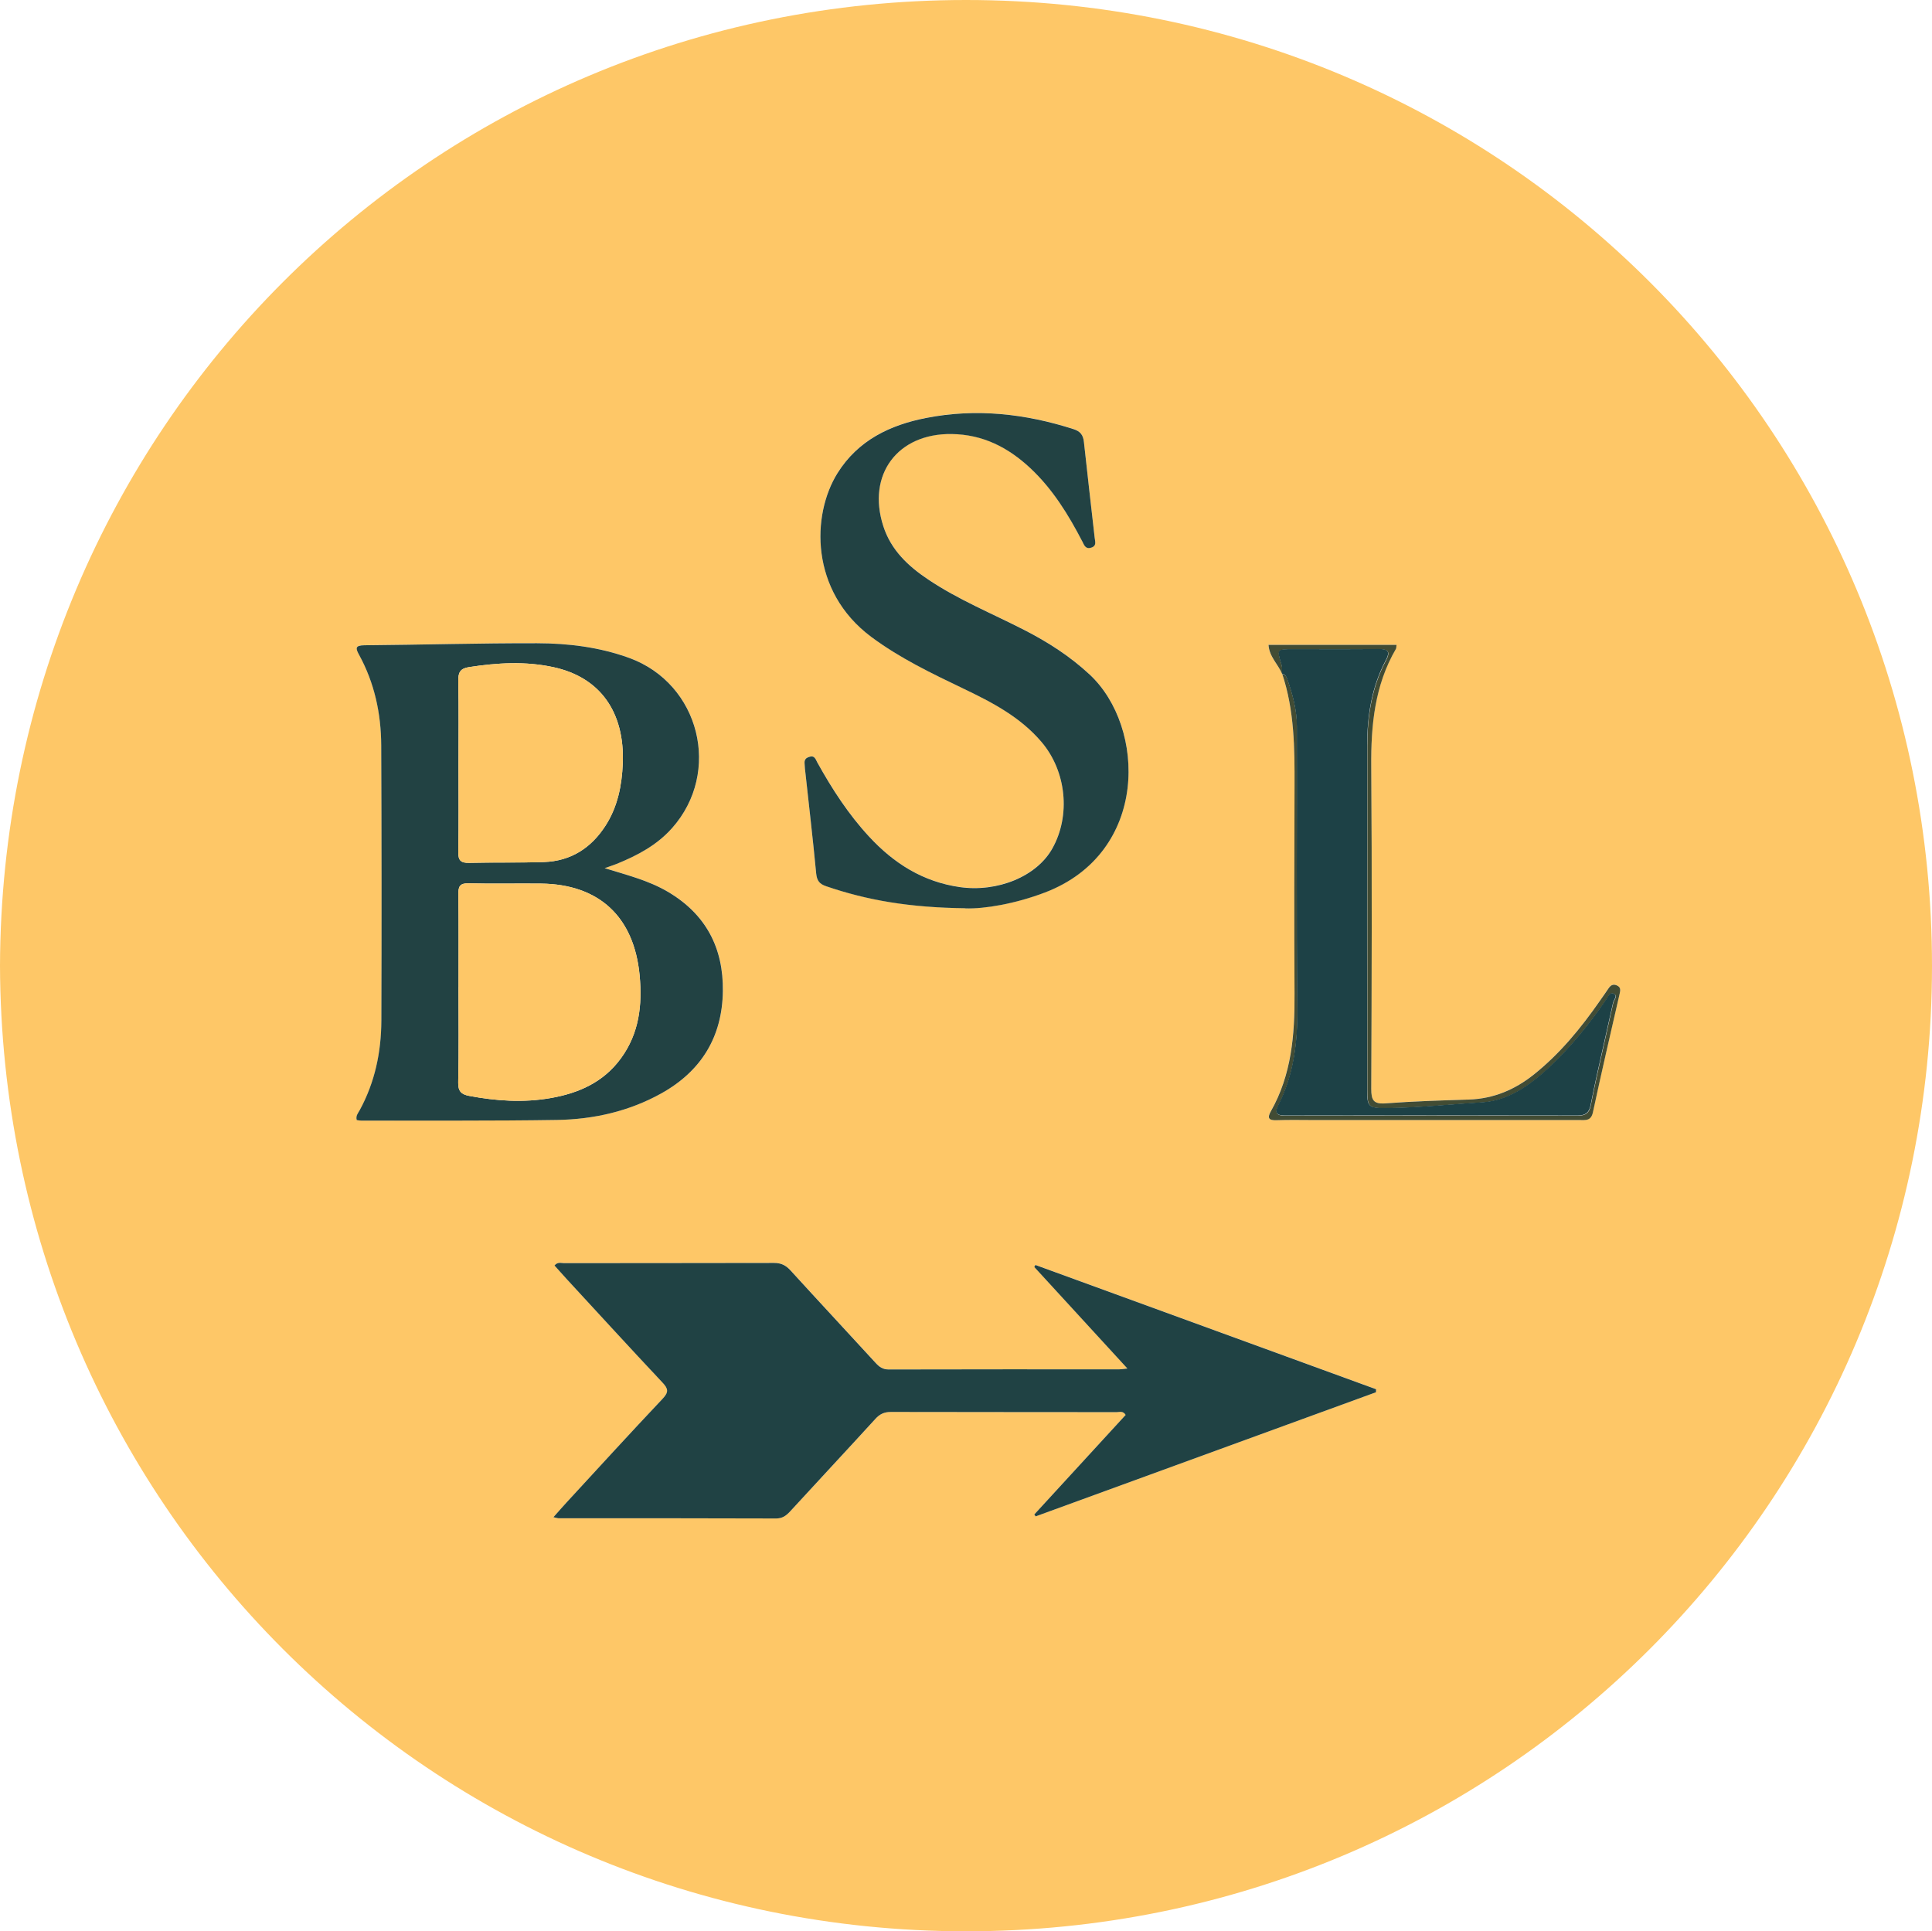
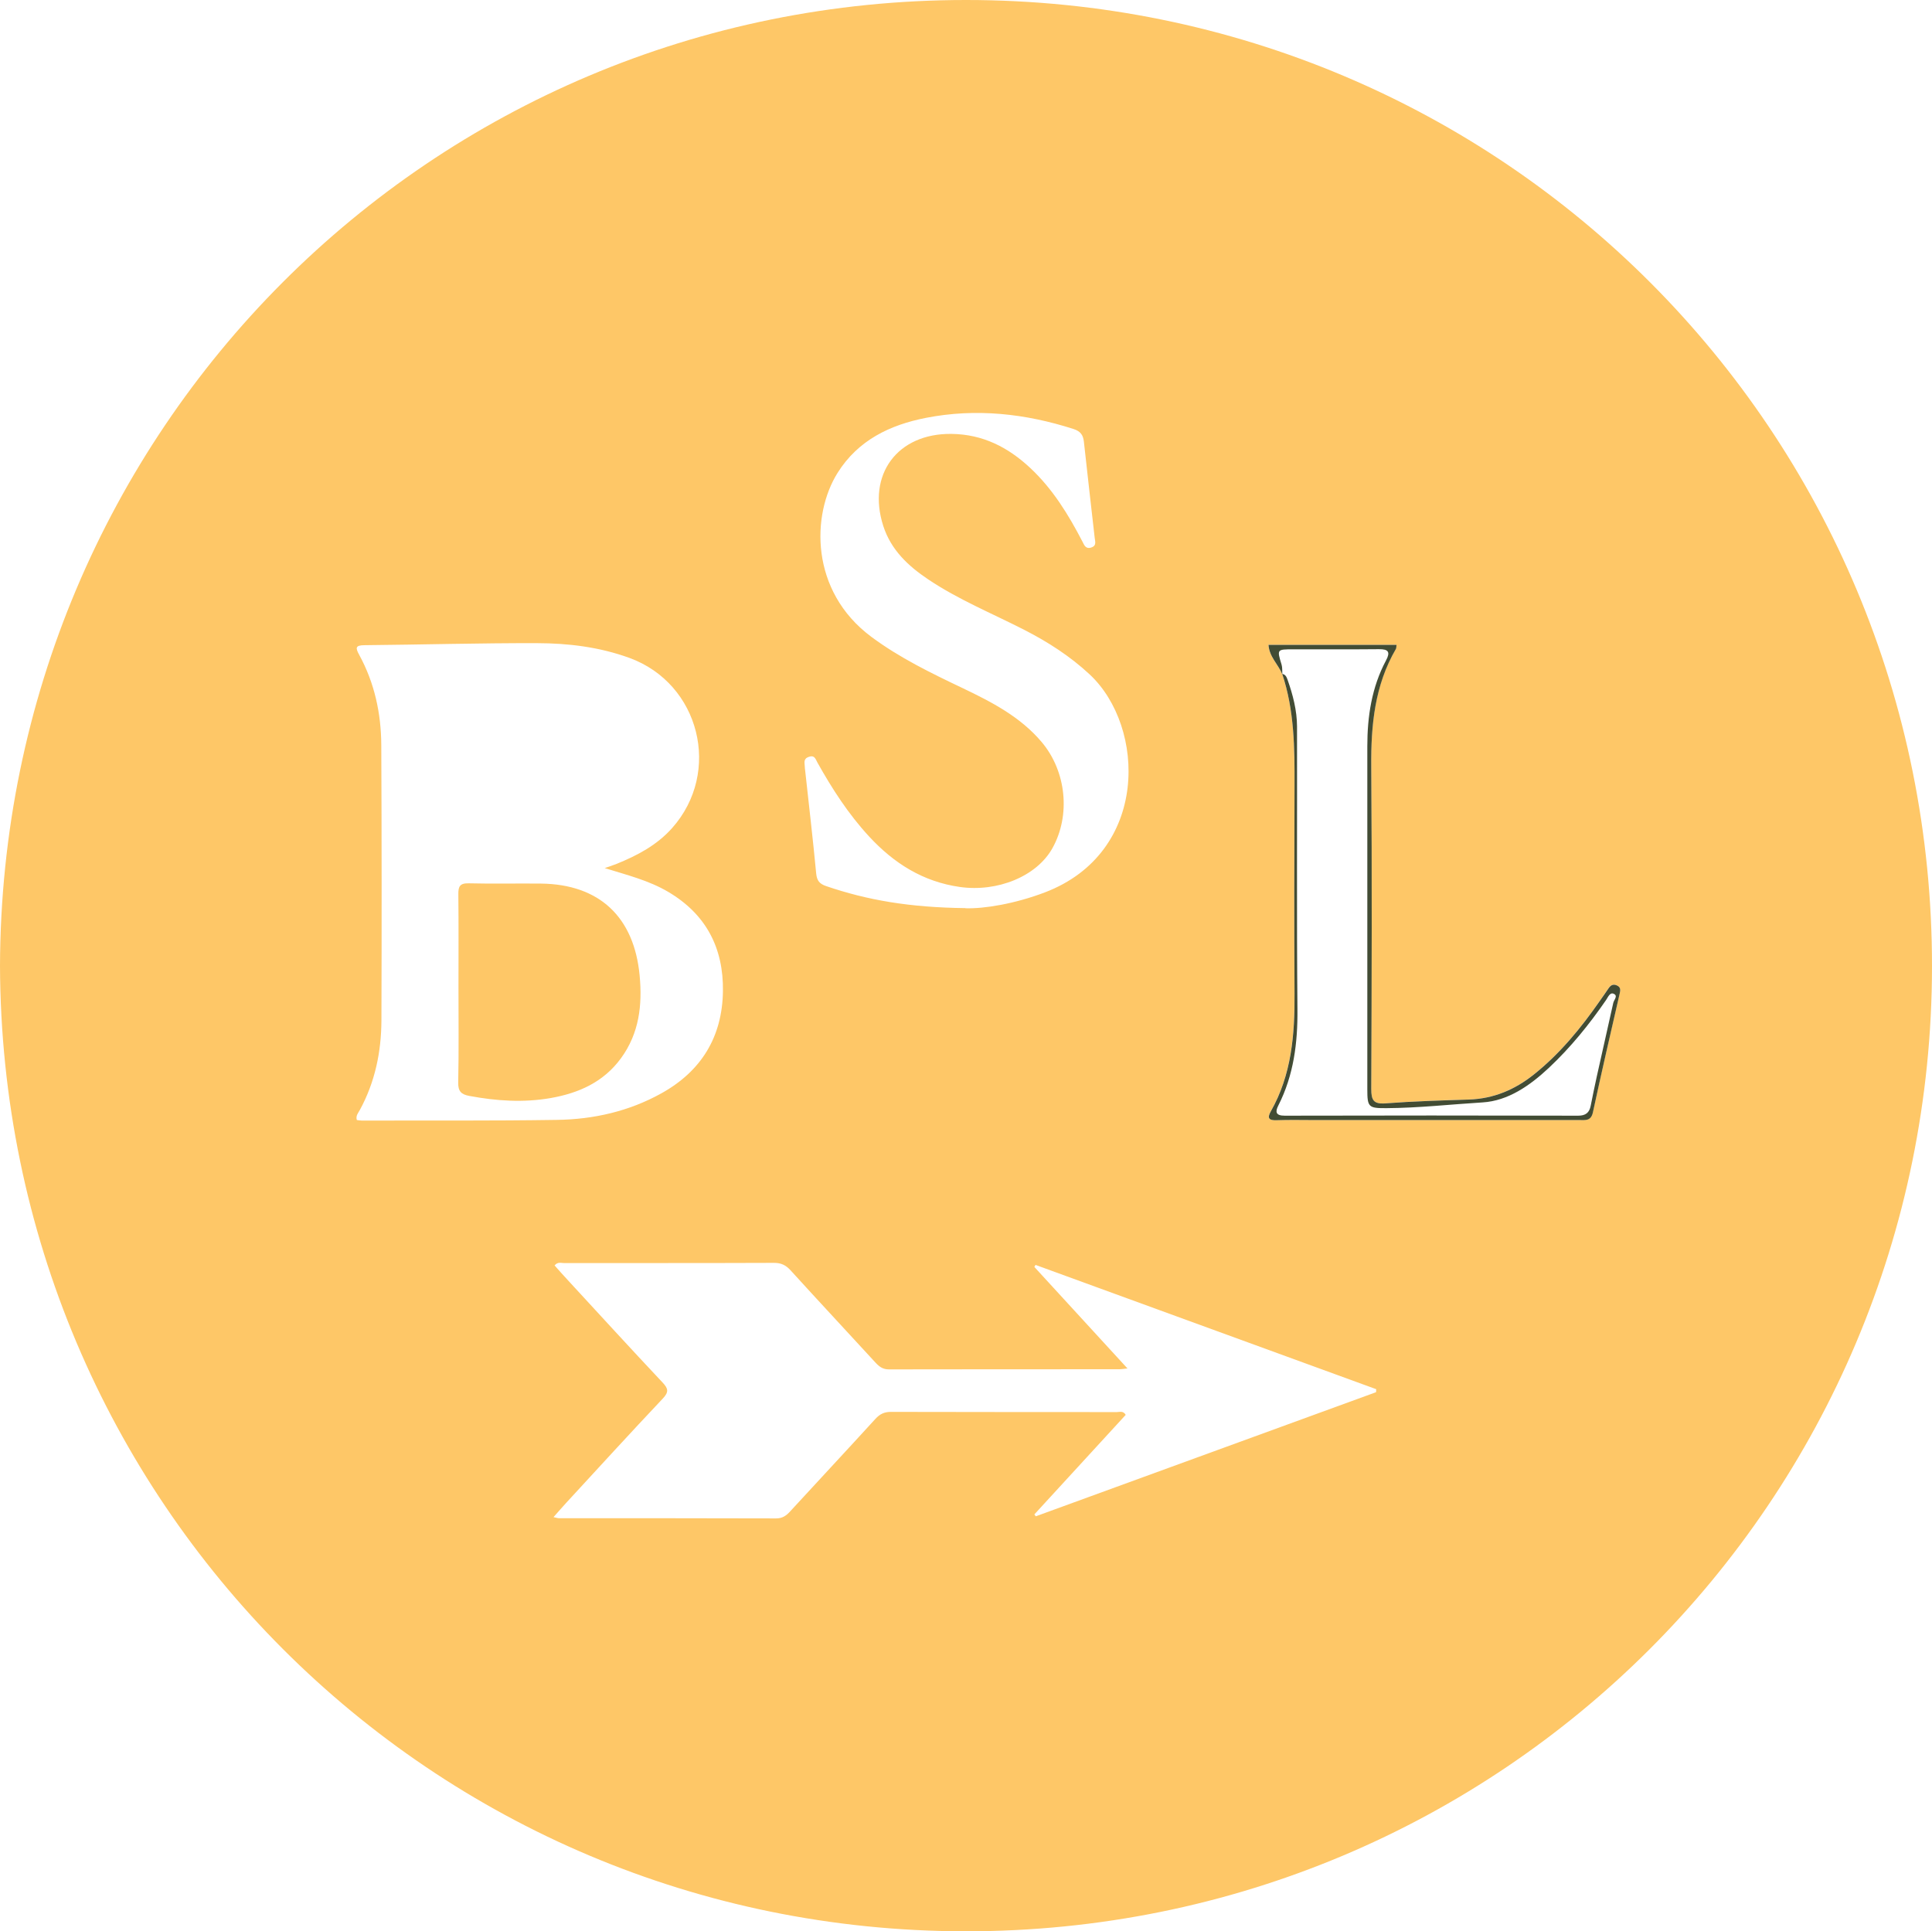
<svg xmlns="http://www.w3.org/2000/svg" id="Calque_1" viewBox="0 0 285.07 285">
  <defs>
    <style>.cls-1{fill:#424c34;}.cls-1,.cls-2,.cls-3,.cls-4,.cls-5{stroke-width:0px;}.cls-2{fill:#fec767;}.cls-3{fill:#1d4146;}.cls-4{fill:#224243;}.cls-5{fill:#204244;}</style>
  </defs>
  <path class="cls-2" d="M0,142.52C.24,63.61,63.46,0,142.54,0c79.21,0,142.6,63.71,142.53,142.65-.07,78.76-63.53,142.43-142.66,142.35C63.54,284.92.26,221.45,0,142.52ZM189.18,99.45v-.02c1.81,5.38,1.84,10.95,1.82,16.54-.03,10.21-.05,20.43,0,30.64.03,6.06-.43,11.98-3.51,17.4-.56.99-.26,1.33.86,1.29,1.96-.06,3.92-.02,5.88-.02,12.94,0,25.89,0,38.83,0,.88,0,1.69.15,1.97-1.15,1.26-5.85,2.62-11.69,3.95-17.53.12-.51.16-.93-.41-1.19-.53-.24-.9-.06-1.21.39-.44.64-.88,1.27-1.32,1.9-2.79,4.01-5.87,7.77-9.71,10.84-2.82,2.25-5.96,3.59-9.61,3.71-4.09.13-8.19.25-12.28.56-1.81.14-2.13-.49-2.12-2.15.06-15.85.12-31.71,0-47.56-.05-6.1.51-11.97,3.64-17.35.08-.14.06-.34.09-.6h-18.89c.11,1.76,1.41,2.86,2.01,4.29ZM203.04,205.45c0-.15.01-.3.02-.45-16.76-6.11-33.51-12.22-50.27-18.34-.06.1-.12.2-.17.3,4.51,4.91,9.01,9.83,13.74,14.98-.64.07-.91.12-1.18.12-11.34,0-22.68,0-34.02.02-.88,0-1.41-.39-1.96-.98-4.17-4.55-8.39-9.06-12.54-13.63-.7-.77-1.39-1.11-2.44-1.11-10.33.04-20.66.02-30.99.03-.43,0-.94-.22-1.4.35.62.7,1.24,1.4,1.88,2.09,4.67,5.06,9.31,10.15,14.03,15.16.87.92.98,1.42.04,2.41-4.77,5.05-9.45,10.18-14.16,15.29-.62.67-1.22,1.37-1.95,2.19.47.1.63.16.79.16,10.69,0,21.38,0,32.06.03.96,0,1.52-.43,2.1-1.07,4.18-4.55,8.39-9.06,12.55-13.62.66-.72,1.31-1.03,2.29-1.03,11.1.03,22.21.02,33.31.03.42,0,.96-.23,1.33.41-4.48,4.89-8.98,9.79-13.48,14.69l.21.28c16.74-6.11,33.48-12.22,50.22-18.32ZM89.21,128.11c.6-.21,1.21-.4,1.8-.64,3.05-1.24,5.91-2.75,8.15-5.26,7.38-8.28,4.1-21.33-6.28-25.12-4.42-1.61-9.01-2.17-13.64-2.18-8.49-.02-16.98.22-25.47.3-1.38.01-1.31.43-.77,1.42,2.27,4.16,3.24,8.66,3.26,13.35.06,13.54.07,27.08.02,40.62-.02,4.62-.94,9.08-3.18,13.19-.24.44-.64.87-.45,1.49.23.03.47.08.7.08,9.62-.02,19.24.05,28.86-.1,5.4-.08,10.62-1.27,15.38-3.92,5.87-3.26,8.99-8.31,9.08-15.08.09-6.39-2.5-11.36-8.08-14.65-2.9-1.71-6.11-2.49-9.37-3.51ZM142.44,134.03c2.82.09,7.34-.67,11.73-2.34,15.43-5.88,14.9-24.43,6.62-32.16-2.9-2.7-6.17-4.8-9.67-6.59-4.75-2.43-9.71-4.45-14.16-7.44-2.96-1.98-5.49-4.35-6.63-7.88-2.45-7.61,2.11-13.7,10.08-13.59,4.62.06,8.35,1.98,11.62,5.04,3.3,3.09,5.62,6.87,7.68,10.84.26.5.46,1.15,1.29.89.85-.27.58-.9.52-1.47-.53-4.72-1.08-9.43-1.59-14.15-.11-1-.51-1.54-1.52-1.87-7.13-2.29-14.4-3.09-21.77-1.65-5.32,1.04-10.03,3.29-13.06,8.13-3.85,6.16-4.1,17.42,4.98,24.18,4.17,3.1,8.81,5.35,13.47,7.57,4.29,2.05,8.52,4.23,11.67,7.96,3.65,4.32,4.3,10.82,1.58,15.68-2.33,4.16-8.12,6.49-13.64,5.71-5.45-.77-9.75-3.5-13.4-7.45-3.04-3.29-5.45-7.02-7.63-10.92-.27-.48-.39-1.14-1.28-.83-.84.3-.59.89-.58,1.45,0,.18.03.35.05.53.55,5.07,1.15,10.14,1.63,15.22.1,1.06.49,1.54,1.47,1.87,6.06,2.07,12.28,3.15,20.54,3.25Z" />
-   <path class="cls-5" d="M203.04,205.45c-16.74,6.11-33.48,12.22-50.22,18.32l-.21-.28c4.5-4.9,9-9.81,13.48-14.69-.38-.64-.91-.41-1.33-.41-11.1-.02-22.21,0-33.31-.03-.98,0-1.64.31-2.29,1.03-4.16,4.56-8.38,9.07-12.55,13.62-.59.64-1.14,1.07-2.1,1.07-10.69-.04-21.38-.03-32.06-.03-.16,0-.32-.06-.79-.16.73-.82,1.33-1.52,1.95-2.19,4.71-5.11,9.39-10.24,14.16-15.29.94-.99.83-1.49-.04-2.41-4.72-5.02-9.36-10.1-14.03-15.16-.64-.69-1.25-1.4-1.88-2.09.46-.57.97-.35,1.4-.35,10.33-.02,20.66,0,30.99-.03,1.05,0,1.74.34,2.44,1.11,4.16,4.57,8.37,9.08,12.54,13.63.55.6,1.07.99,1.96.98,11.34-.03,22.68-.02,34.02-.02.27,0,.54-.05,1.18-.12-4.72-5.15-9.23-10.06-13.74-14.98.06-.1.12-.2.17-.3,16.76,6.11,33.51,12.22,50.27,18.34,0,.15-.01.3-.02.45Z" />
-   <path class="cls-4" d="M89.21,128.11c3.27,1.02,6.48,1.8,9.37,3.51,5.58,3.3,8.17,8.26,8.08,14.65-.09,6.77-3.21,11.81-9.08,15.08-4.76,2.65-9.98,3.83-15.38,3.92-9.62.15-19.24.08-28.86.1-.23,0-.47-.05-.7-.08-.19-.62.21-1.05.45-1.49,2.24-4.12,3.16-8.57,3.18-13.19.05-13.54.04-27.08-.02-40.62-.02-4.69-.99-9.2-3.26-13.35-.54-.98-.6-1.4.77-1.42,8.49-.07,16.98-.32,25.47-.3,4.63.01,9.22.57,13.64,2.18,10.38,3.79,13.66,16.84,6.28,25.12-2.24,2.51-5.1,4.02-8.15,5.26-.59.24-1.2.42-1.8.64ZM67.65,145.69c0,4.68.06,9.37-.04,14.05-.03,1.31.47,1.76,1.62,1.98,3.99.75,7.99,1.03,12.02.32,4.16-.72,7.81-2.34,10.38-5.88,2.68-3.68,3.15-7.85,2.75-12.2-.81-8.67-5.98-13.47-14.55-13.57-3.56-.04-7.12.05-10.67-.04-1.32-.03-1.55.46-1.53,1.64.06,4.57.02,9.13.03,13.7ZM67.65,113.1c0,4.21.04,8.42-.03,12.63-.02,1.25.37,1.63,1.61,1.6,3.67-.09,7.36,0,11.03-.12,3.97-.14,6.97-2.07,9.1-5.39,1.78-2.78,2.4-5.92,2.53-9.14.31-7.6-3.34-12.71-10.16-14.21-4.17-.92-8.36-.67-12.55-.02-1.26.19-1.59.78-1.56,2.02.08,4.21.03,8.42.03,12.63Z" />
-   <path class="cls-4" d="M142.44,134.03c-8.26-.1-14.49-1.18-20.54-3.25-.98-.33-1.36-.81-1.47-1.87-.48-5.08-1.08-10.15-1.63-15.22-.02-.18-.05-.35-.05-.53,0-.56-.26-1.15.58-1.45.89-.32,1.01.35,1.28.83,2.17,3.9,4.58,7.63,7.63,10.92,3.65,3.95,7.94,6.67,13.4,7.45,5.53.78,11.32-1.55,13.64-5.71,2.72-4.86,2.07-11.37-1.58-15.68-3.15-3.73-7.38-5.91-11.67-7.96-4.66-2.23-9.3-4.47-13.47-7.57-9.08-6.76-8.83-18.03-4.98-24.18,3.03-4.84,7.74-7.09,13.06-8.13,7.37-1.45,14.64-.64,21.77,1.65,1,.32,1.41.87,1.52,1.87.51,4.72,1.06,9.44,1.59,14.15.06.57.33,1.2-.52,1.47-.83.26-1.03-.38-1.29-.89-2.06-3.97-4.38-7.75-7.68-10.84-3.27-3.06-7-4.98-11.62-5.04-7.97-.11-12.53,5.99-10.08,13.59,1.14,3.54,3.67,5.9,6.63,7.88,4.45,2.99,9.42,5.01,14.16,7.44,3.5,1.79,6.77,3.89,9.67,6.59,8.28,7.72,8.81,26.28-6.62,32.16-4.39,1.67-8.91,2.43-11.73,2.34Z" />
  <path class="cls-1" d="M189.18,99.45c-.59-1.43-1.9-2.53-2.01-4.29h18.89c-.04.26-.01.46-.09.6-3.13,5.38-3.69,11.25-3.64,17.35.12,15.85.07,31.71,0,47.56,0,1.66.31,2.29,2.12,2.15,4.08-.31,8.18-.43,12.28-.56,3.65-.12,6.8-1.46,9.61-3.71,3.84-3.07,6.92-6.83,9.71-10.84.44-.63.89-1.26,1.32-1.9.31-.45.68-.63,1.21-.39.57.26.53.68.41,1.19-1.34,5.84-2.69,11.67-3.95,17.53-.28,1.3-1.09,1.15-1.97,1.15-12.94,0-25.89,0-38.83,0-1.96,0-3.92-.05-5.88.02-1.12.04-1.42-.3-.86-1.29,3.08-5.41,3.55-11.34,3.51-17.4-.06-10.21-.04-20.43,0-30.64.02-5.59-.02-11.16-1.82-16.54.48.09.64.44.79.86.79,2.24,1.39,4.53,1.4,6.91.03,13.9-.06,27.8.06,41.7.05,4.99-.55,9.75-2.82,14.23-.47.92-.41,1.5.94,1.5,14.43-.04,28.87-.03,43.3,0,1.11,0,1.65-.44,1.85-1.46.29-1.44.58-2.89.9-4.33.8-3.62,1.61-7.23,2.43-10.85.1-.47.75-1.05.06-1.35-.55-.25-.83.49-1.12.92-2.49,3.62-5.25,7.02-8.46,10.03-2.78,2.6-6,4.85-9.75,5.08-4.72.29-9.43.82-14.17.85-2.69.02-2.85-.15-2.85-2.8,0-16.87-.01-33.74,0-50.61,0-4.41.65-8.71,2.76-12.66.67-1.26.35-1.67-1.04-1.66-4.22.04-8.43.02-12.65.02-2.42,0-2.41,0-1.72,2.26.13.44.08.93.11,1.4Z" />
  <path class="cls-2" d="M67.65,145.69c0-4.57.03-9.13-.02-13.7-.02-1.17.22-1.67,1.53-1.64,3.56.09,7.12,0,10.67.04,8.58.1,13.74,4.9,14.55,13.57.41,4.35-.06,8.52-2.75,12.2-2.58,3.53-6.23,5.15-10.38,5.88-4.03.7-8.03.43-12.02-.32-1.16-.22-1.65-.66-1.62-1.98.1-4.68.04-9.37.04-14.05Z" />
-   <path class="cls-2" d="M67.65,113.1c0-4.21.05-8.42-.03-12.63-.02-1.24.31-1.82,1.56-2.02,4.19-.65,8.38-.9,12.55.02,6.82,1.5,10.47,6.61,10.16,14.21-.13,3.22-.75,6.36-2.53,9.14-2.12,3.32-5.13,5.25-9.1,5.39-3.67.13-7.35.03-11.03.12-1.24.03-1.63-.35-1.61-1.6.07-4.21.03-8.42.03-12.63Z" />
-   <path class="cls-3" d="M189.18,99.45c-.03-.47.03-.96-.11-1.4-.69-2.26-.7-2.26,1.72-2.26,4.22,0,8.43.03,12.65-.02,1.4-.01,1.71.4,1.04,1.66-2.11,3.96-2.75,8.25-2.76,12.66-.02,16.87,0,33.74,0,50.61,0,2.65.16,2.82,2.85,2.8,4.74-.03,9.45-.56,14.17-.85,3.75-.23,6.97-2.48,9.75-5.08,3.22-3.01,5.98-6.4,8.46-10.03.29-.43.57-1.17,1.12-.92.69.3.04.89-.06,1.35-.81,3.61-1.63,7.23-2.43,10.85-.32,1.44-.6,2.88-.9,4.33-.21,1.02-.74,1.46-1.85,1.46-14.43-.03-28.87-.03-43.3,0-1.35,0-1.4-.58-.94-1.5,2.28-4.48,2.87-9.24,2.82-14.23-.13-13.9-.03-27.8-.06-41.7,0-2.38-.61-4.67-1.4-6.91-.15-.42-.31-.77-.79-.86,0,0,0,.02,0,.02Z" />
</svg>